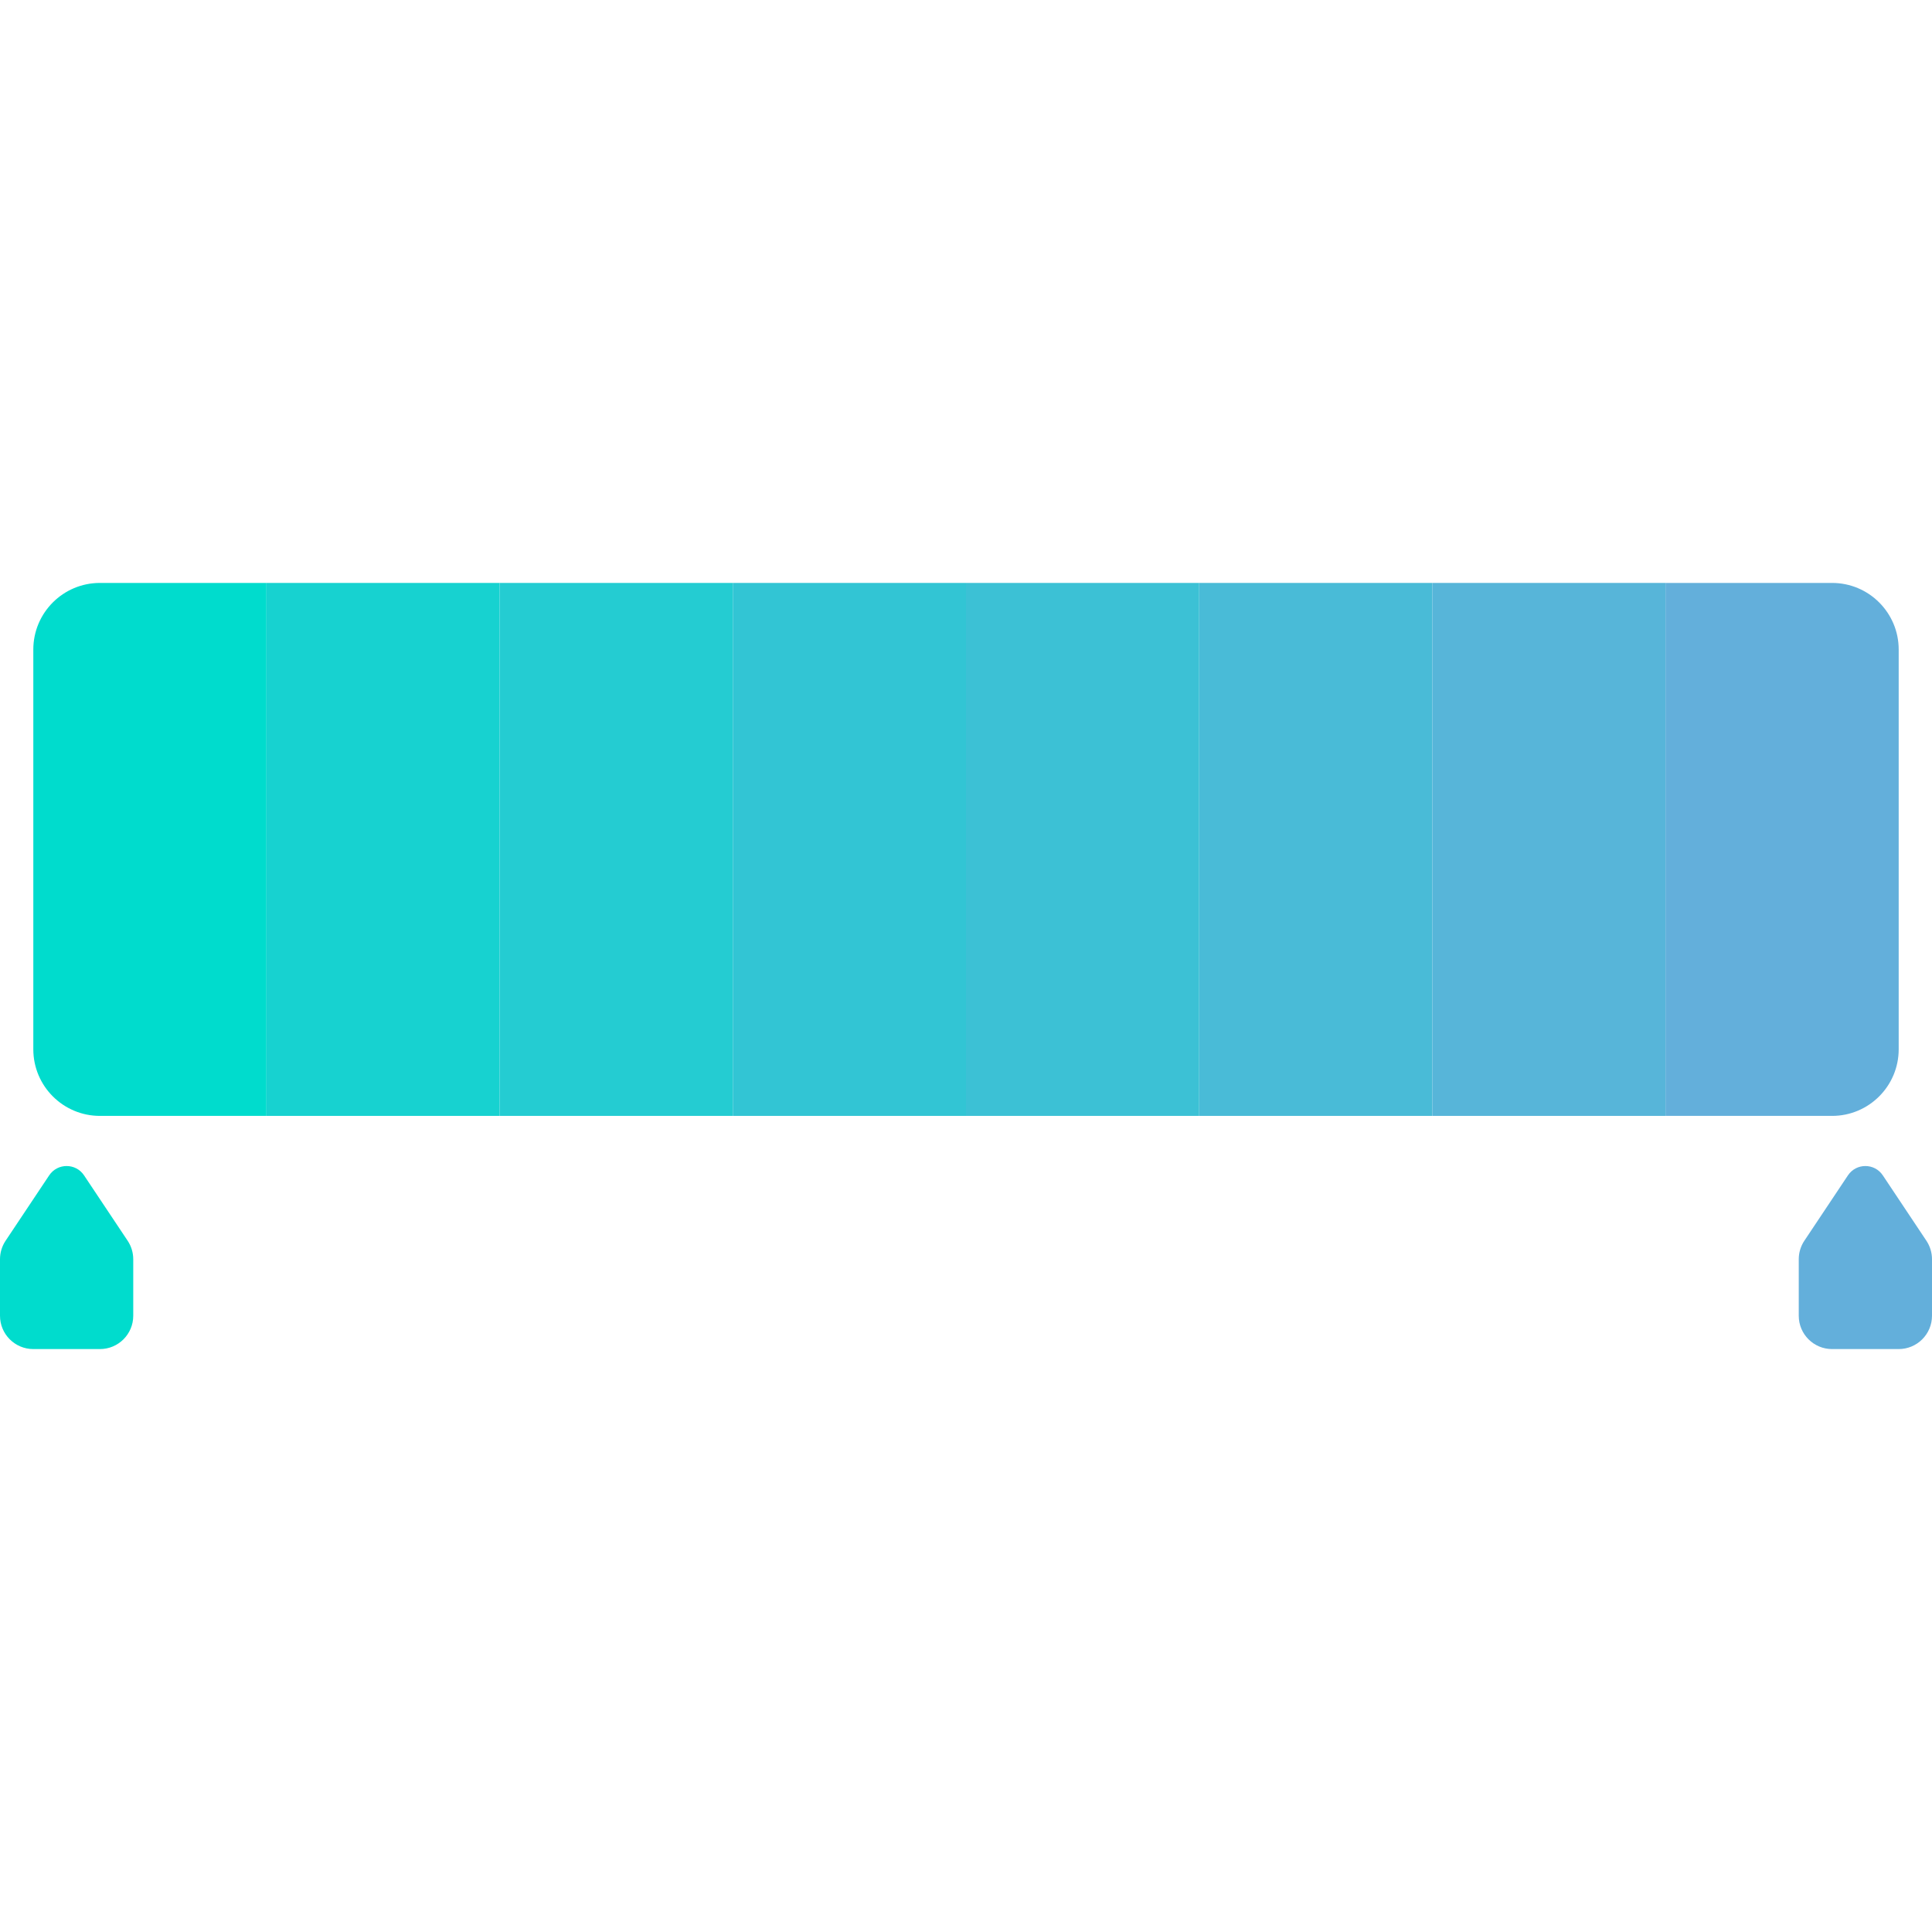
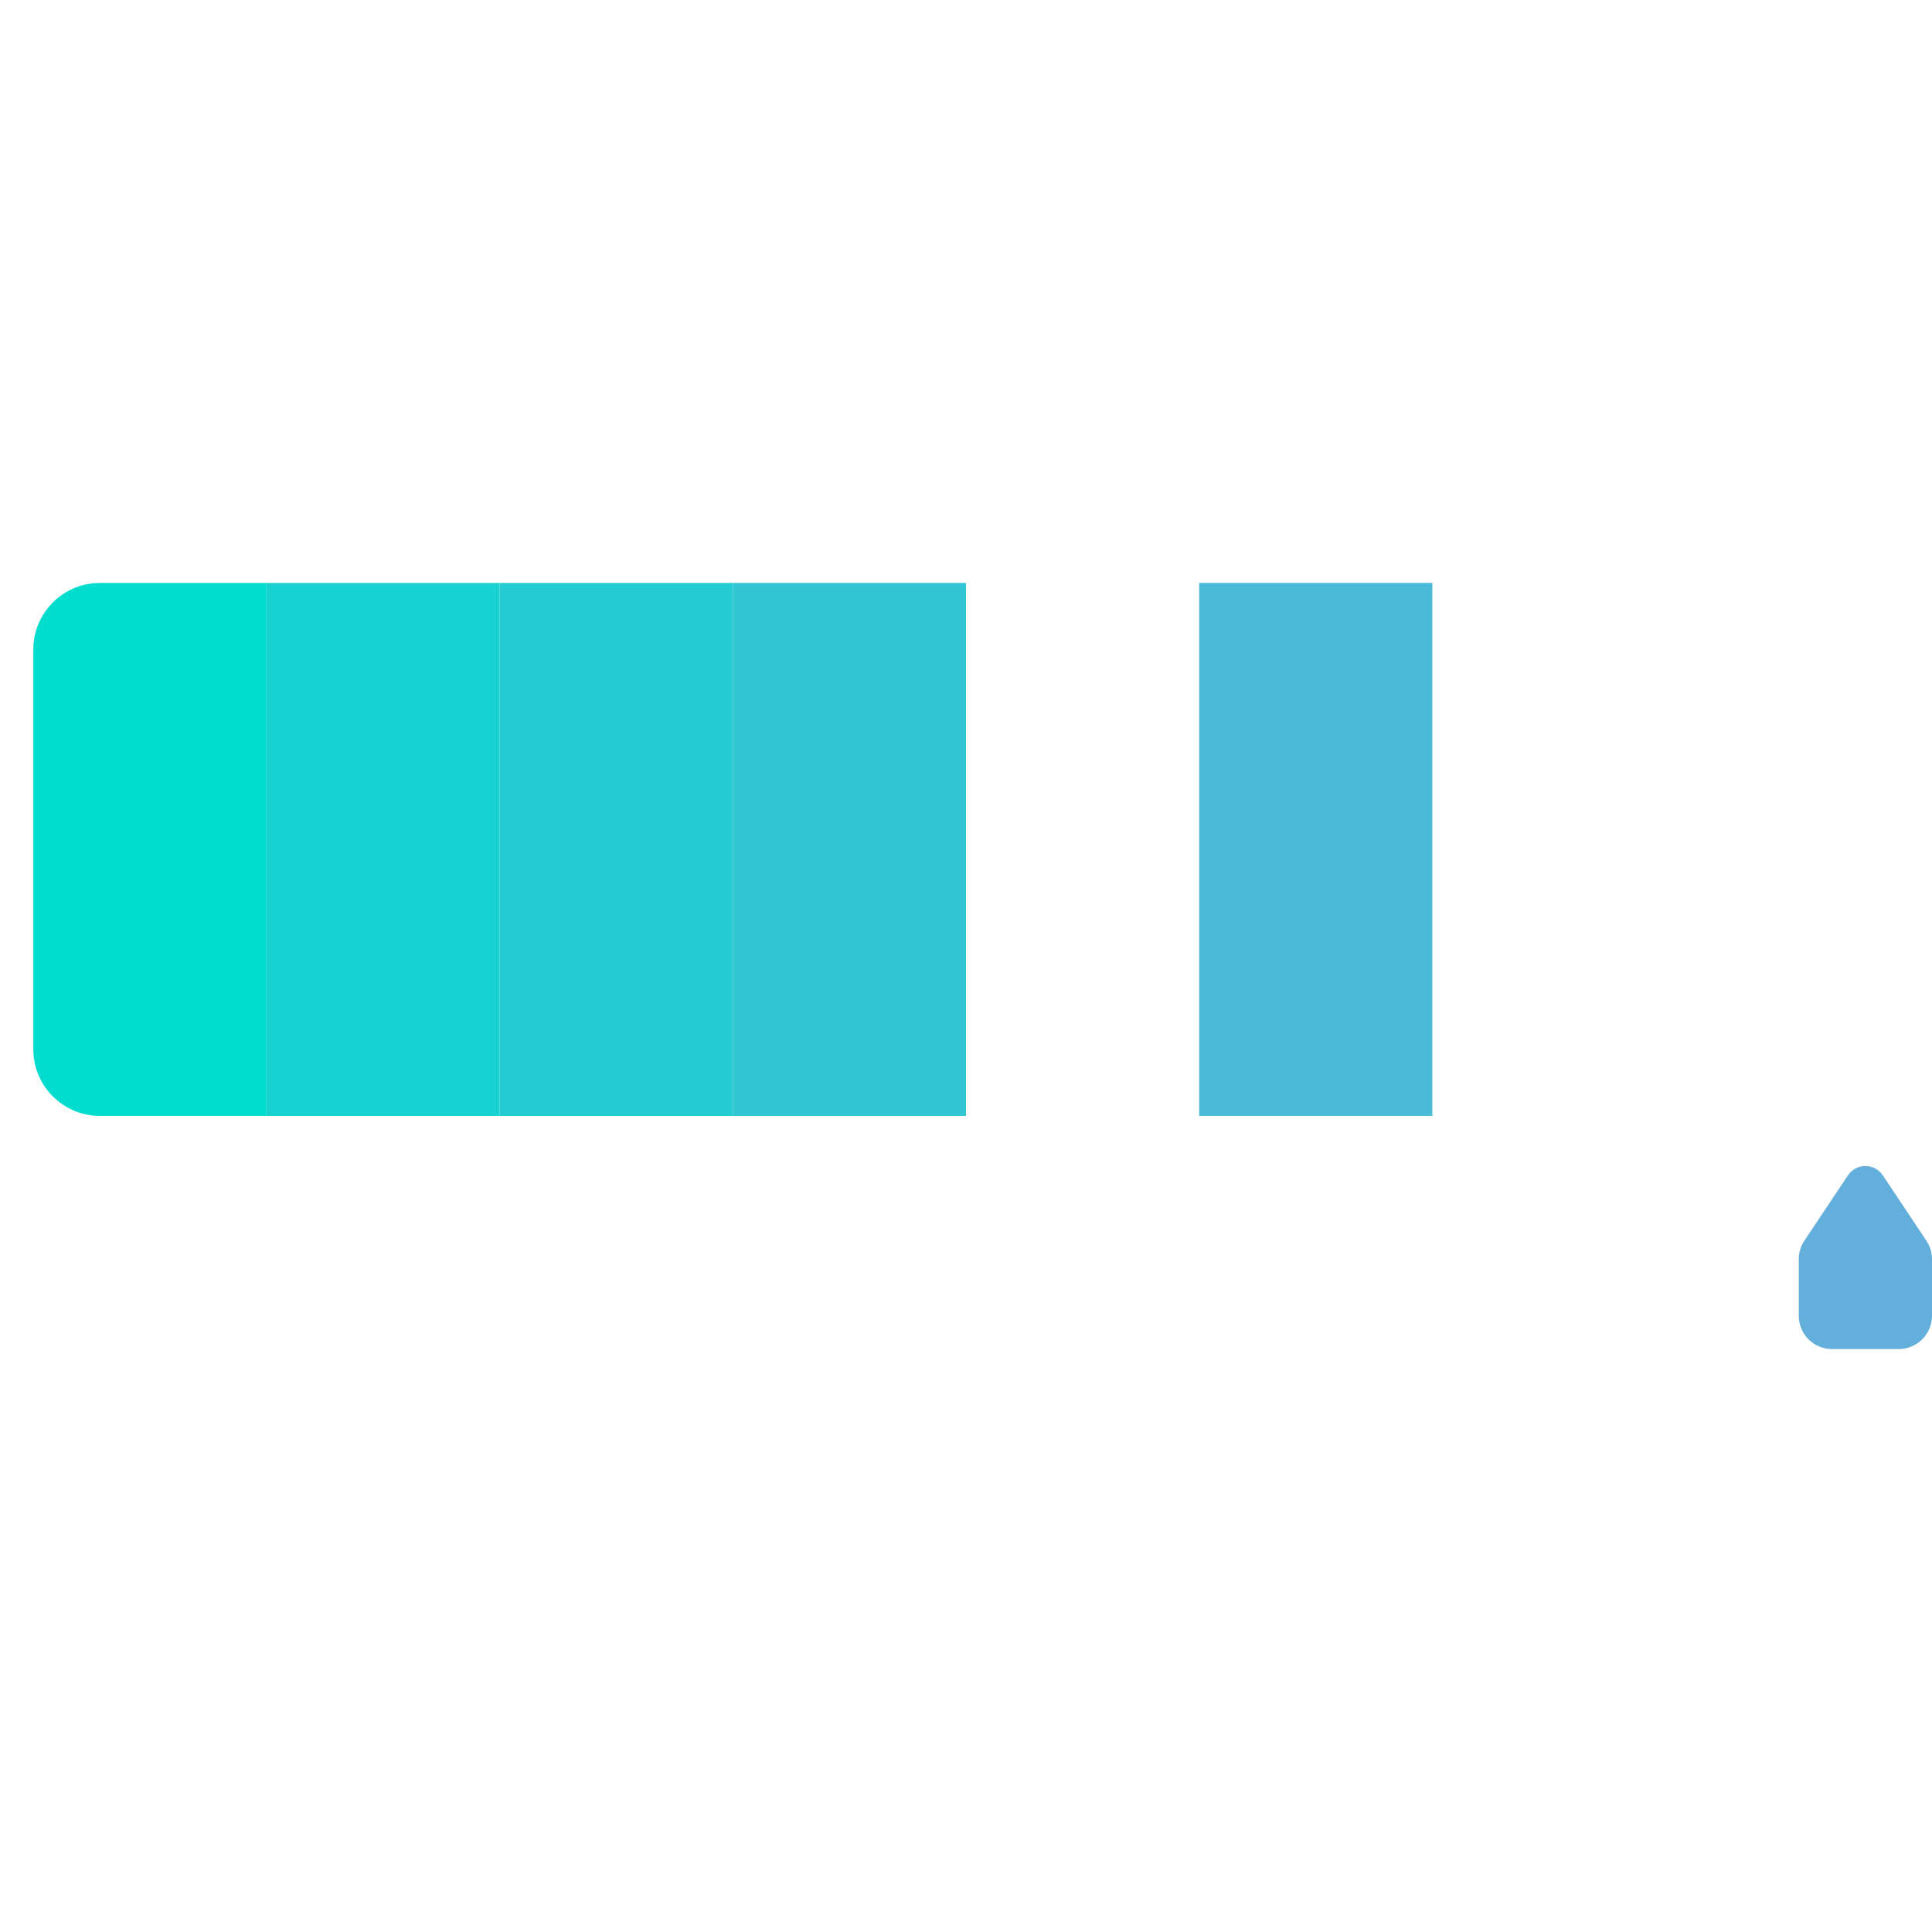
<svg xmlns="http://www.w3.org/2000/svg" version="1.1" id="Layer_1" x="0px" y="0px" viewBox="0 0 511.999 511.999" style="enable-background:new 0 0 511.999 511.999;" xml:space="preserve">
-   <path style="fill:#00DCCD;" d="M22.276,311.484c-2.199-3.298-7.044-3.298-9.244,0L1.483,328.81C0.516,330.26,0,331.964,0,333.706  v14.983c0,4.875,3.953,8.828,8.828,8.828h17.655c4.875,0,8.828-3.953,8.828-8.828v-14.983c0-1.742-0.516-3.446-1.483-4.897  L22.276,311.484z" />
  <path style="fill:#63AFDB;" d="M510.517,328.81l-11.551-17.326c-2.199-3.298-7.044-3.298-9.244,0l-11.551,17.326  c-0.967,1.45-1.483,3.154-1.483,4.897v14.982c0,4.875,3.953,8.828,8.828,8.828h17.655c4.875,0,8.828-3.953,8.828-8.828v-14.983  C512,331.964,511.484,330.26,510.517,328.81z" />
  <path style="fill:#00DCCD;" d="M26.483,154.482c-9.751,0-17.655,7.905-17.655,17.655v105.931c0,9.75,7.904,17.655,17.655,17.655  h44.138V154.482H26.483z" />
-   <path style="fill:#63AFDB;" d="M503.172,278.068V172.137c0-9.75-7.905-17.655-17.655-17.655h-44.138v141.241h44.138  C495.267,295.724,503.172,287.818,503.172,278.068z" />
  <rect x="70.621" y="154.482" style="fill:#17D2D0;" width="61.793" height="141.241" />
  <rect x="132.414" y="154.482" style="fill:#24CCD2;" width="61.793" height="141.241" />
  <rect x="194.207" y="154.482" style="fill:#32C5D4;" width="61.793" height="141.241" />
  <rect x="317.793" y="154.482" style="fill:#49BBD7;" width="61.793" height="141.241" />
-   <rect x="256" y="154.482" style="fill:#3CC1D5;" width="61.793" height="141.241" />
-   <rect x="379.586" y="154.482" style="fill:#57B5D9;" width="61.793" height="141.241" />
  <g>
</g>
  <g>
</g>
  <g>
</g>
  <g>
</g>
  <g>
</g>
  <g>
</g>
  <g>
</g>
  <g>
</g>
  <g>
</g>
  <g>
</g>
  <g>
</g>
  <g>
</g>
  <g>
</g>
  <g>
</g>
  <g>
</g>
</svg>